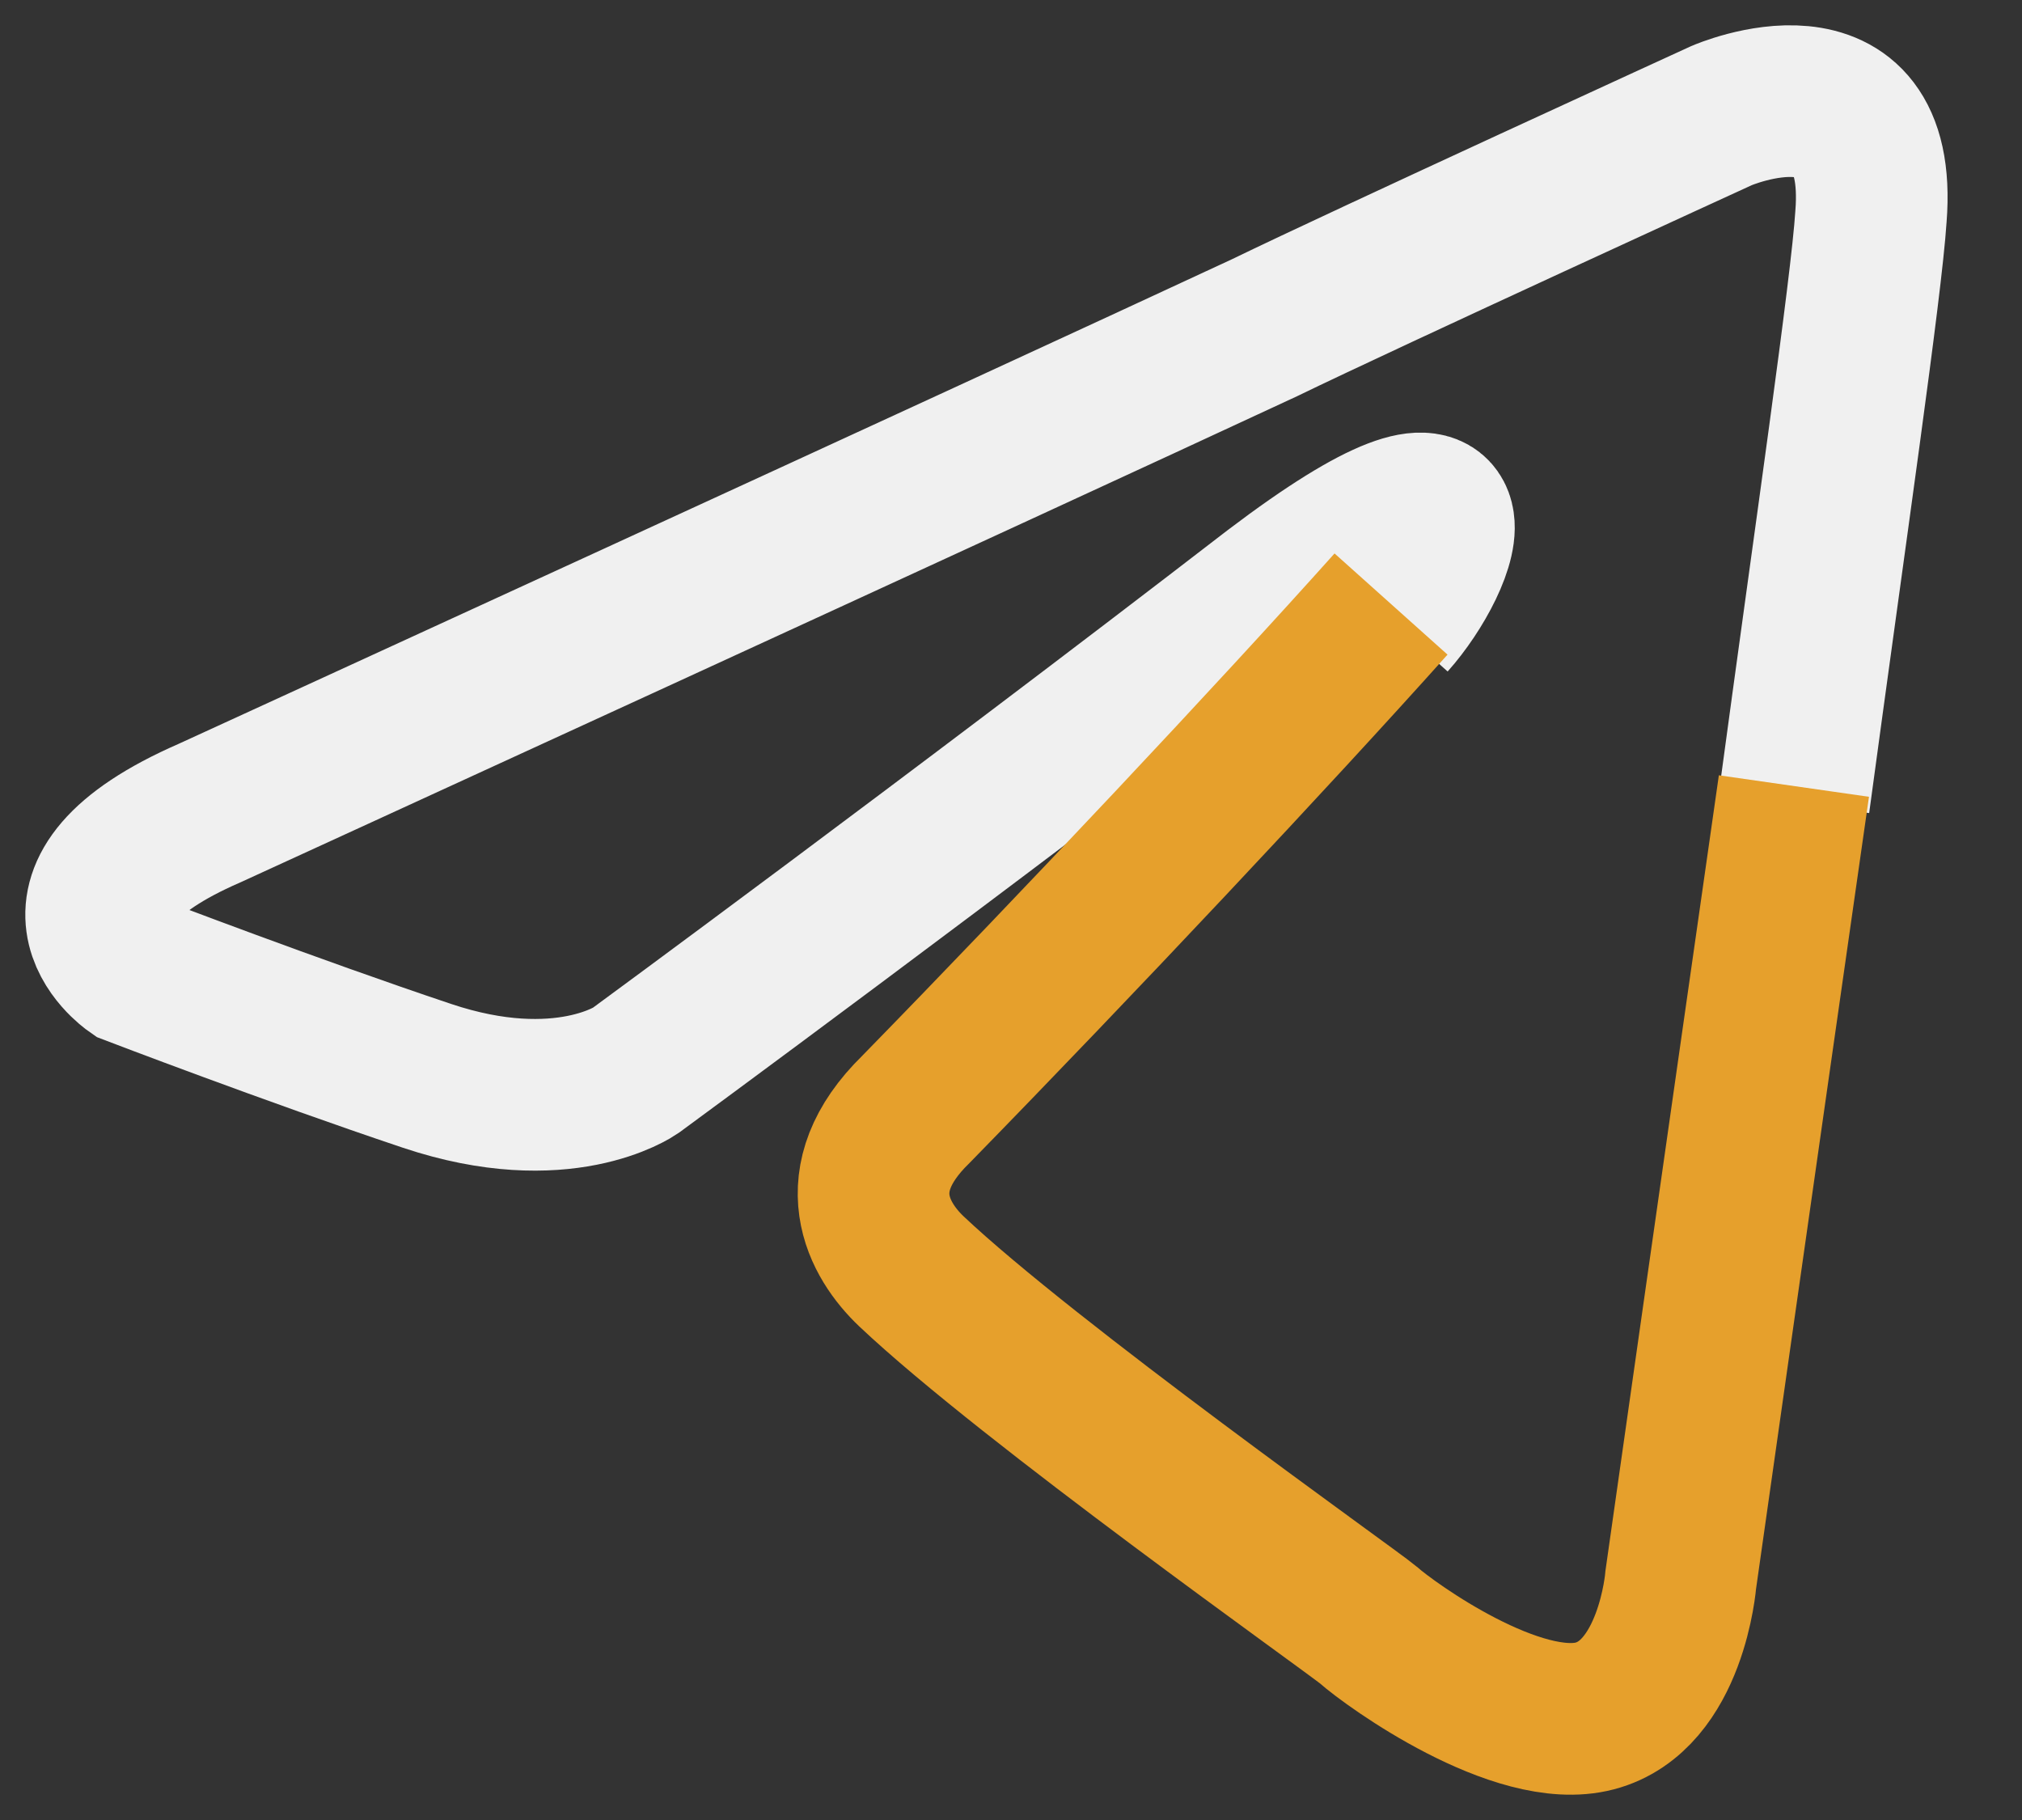
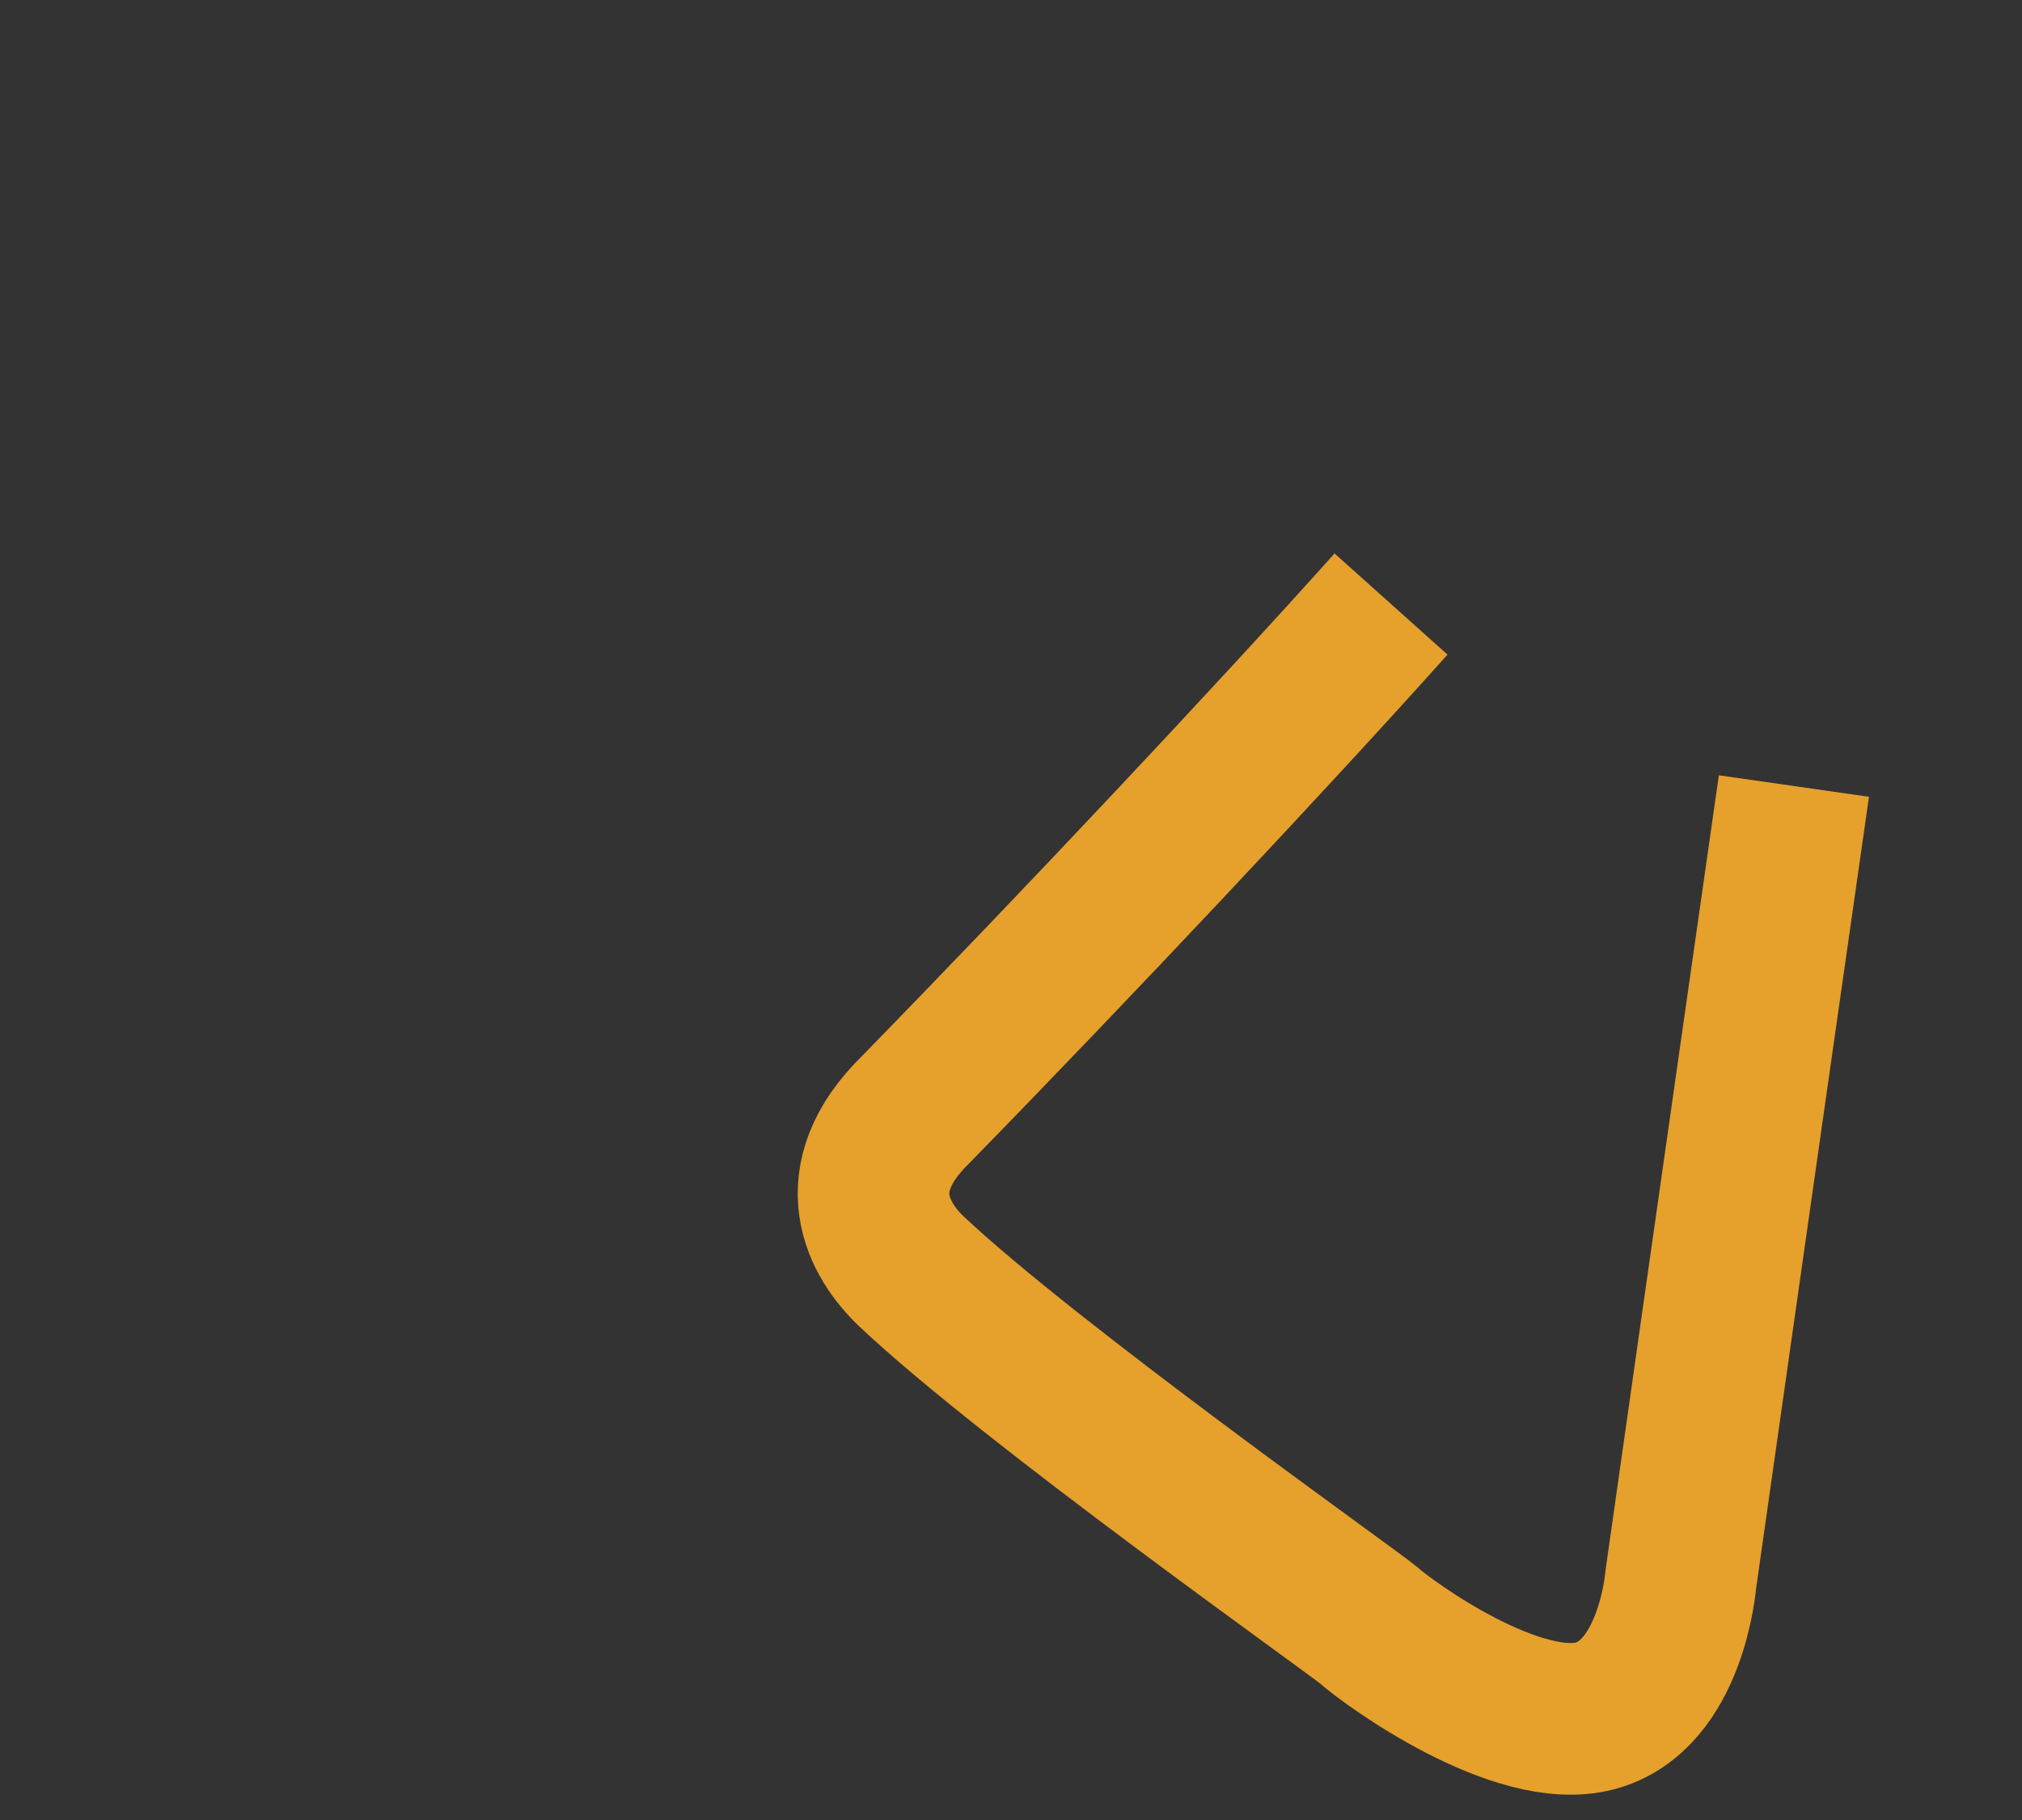
<svg xmlns="http://www.w3.org/2000/svg" width="20" height="18" viewBox="0 0 20 18" fill="none">
  <rect x="0" y="0" width="20" height="18" fill="#333333" stroke="none" />
-   <path d="M17.745 7.941C18.103 5.292 18.461 2.842 18.506 2.142C18.64 0.443 17.029 1.143 17.029 1.143C17.029 1.143 13.536 2.742 12.506 3.242C9.82 4.492 2.074 8.041 2.074 8.041C0.238 8.841 1.313 9.59 1.313 9.59C1.313 9.59 2.88 10.19 4.223 10.64C5.566 11.09 6.283 10.59 6.283 10.59C6.283 10.59 9.417 8.291 12.596 5.841C14.835 4.142 14.297 5.541 13.76 6.141" stroke="#F0F0F0" stroke-width="1.5" />
  <path d="M17.744 7.774C17.207 11.523 16.625 15.622 16.625 15.622C16.625 15.622 16.535 16.771 15.774 16.971C15.013 17.171 13.759 16.271 13.535 16.072C13.356 15.922 10.177 13.672 9.013 12.572C8.699 12.273 8.341 11.673 9.058 10.973C10.67 9.323 12.595 7.274 13.759 5.974" stroke="#E6A02C" stroke-width="1.5" />
</svg>